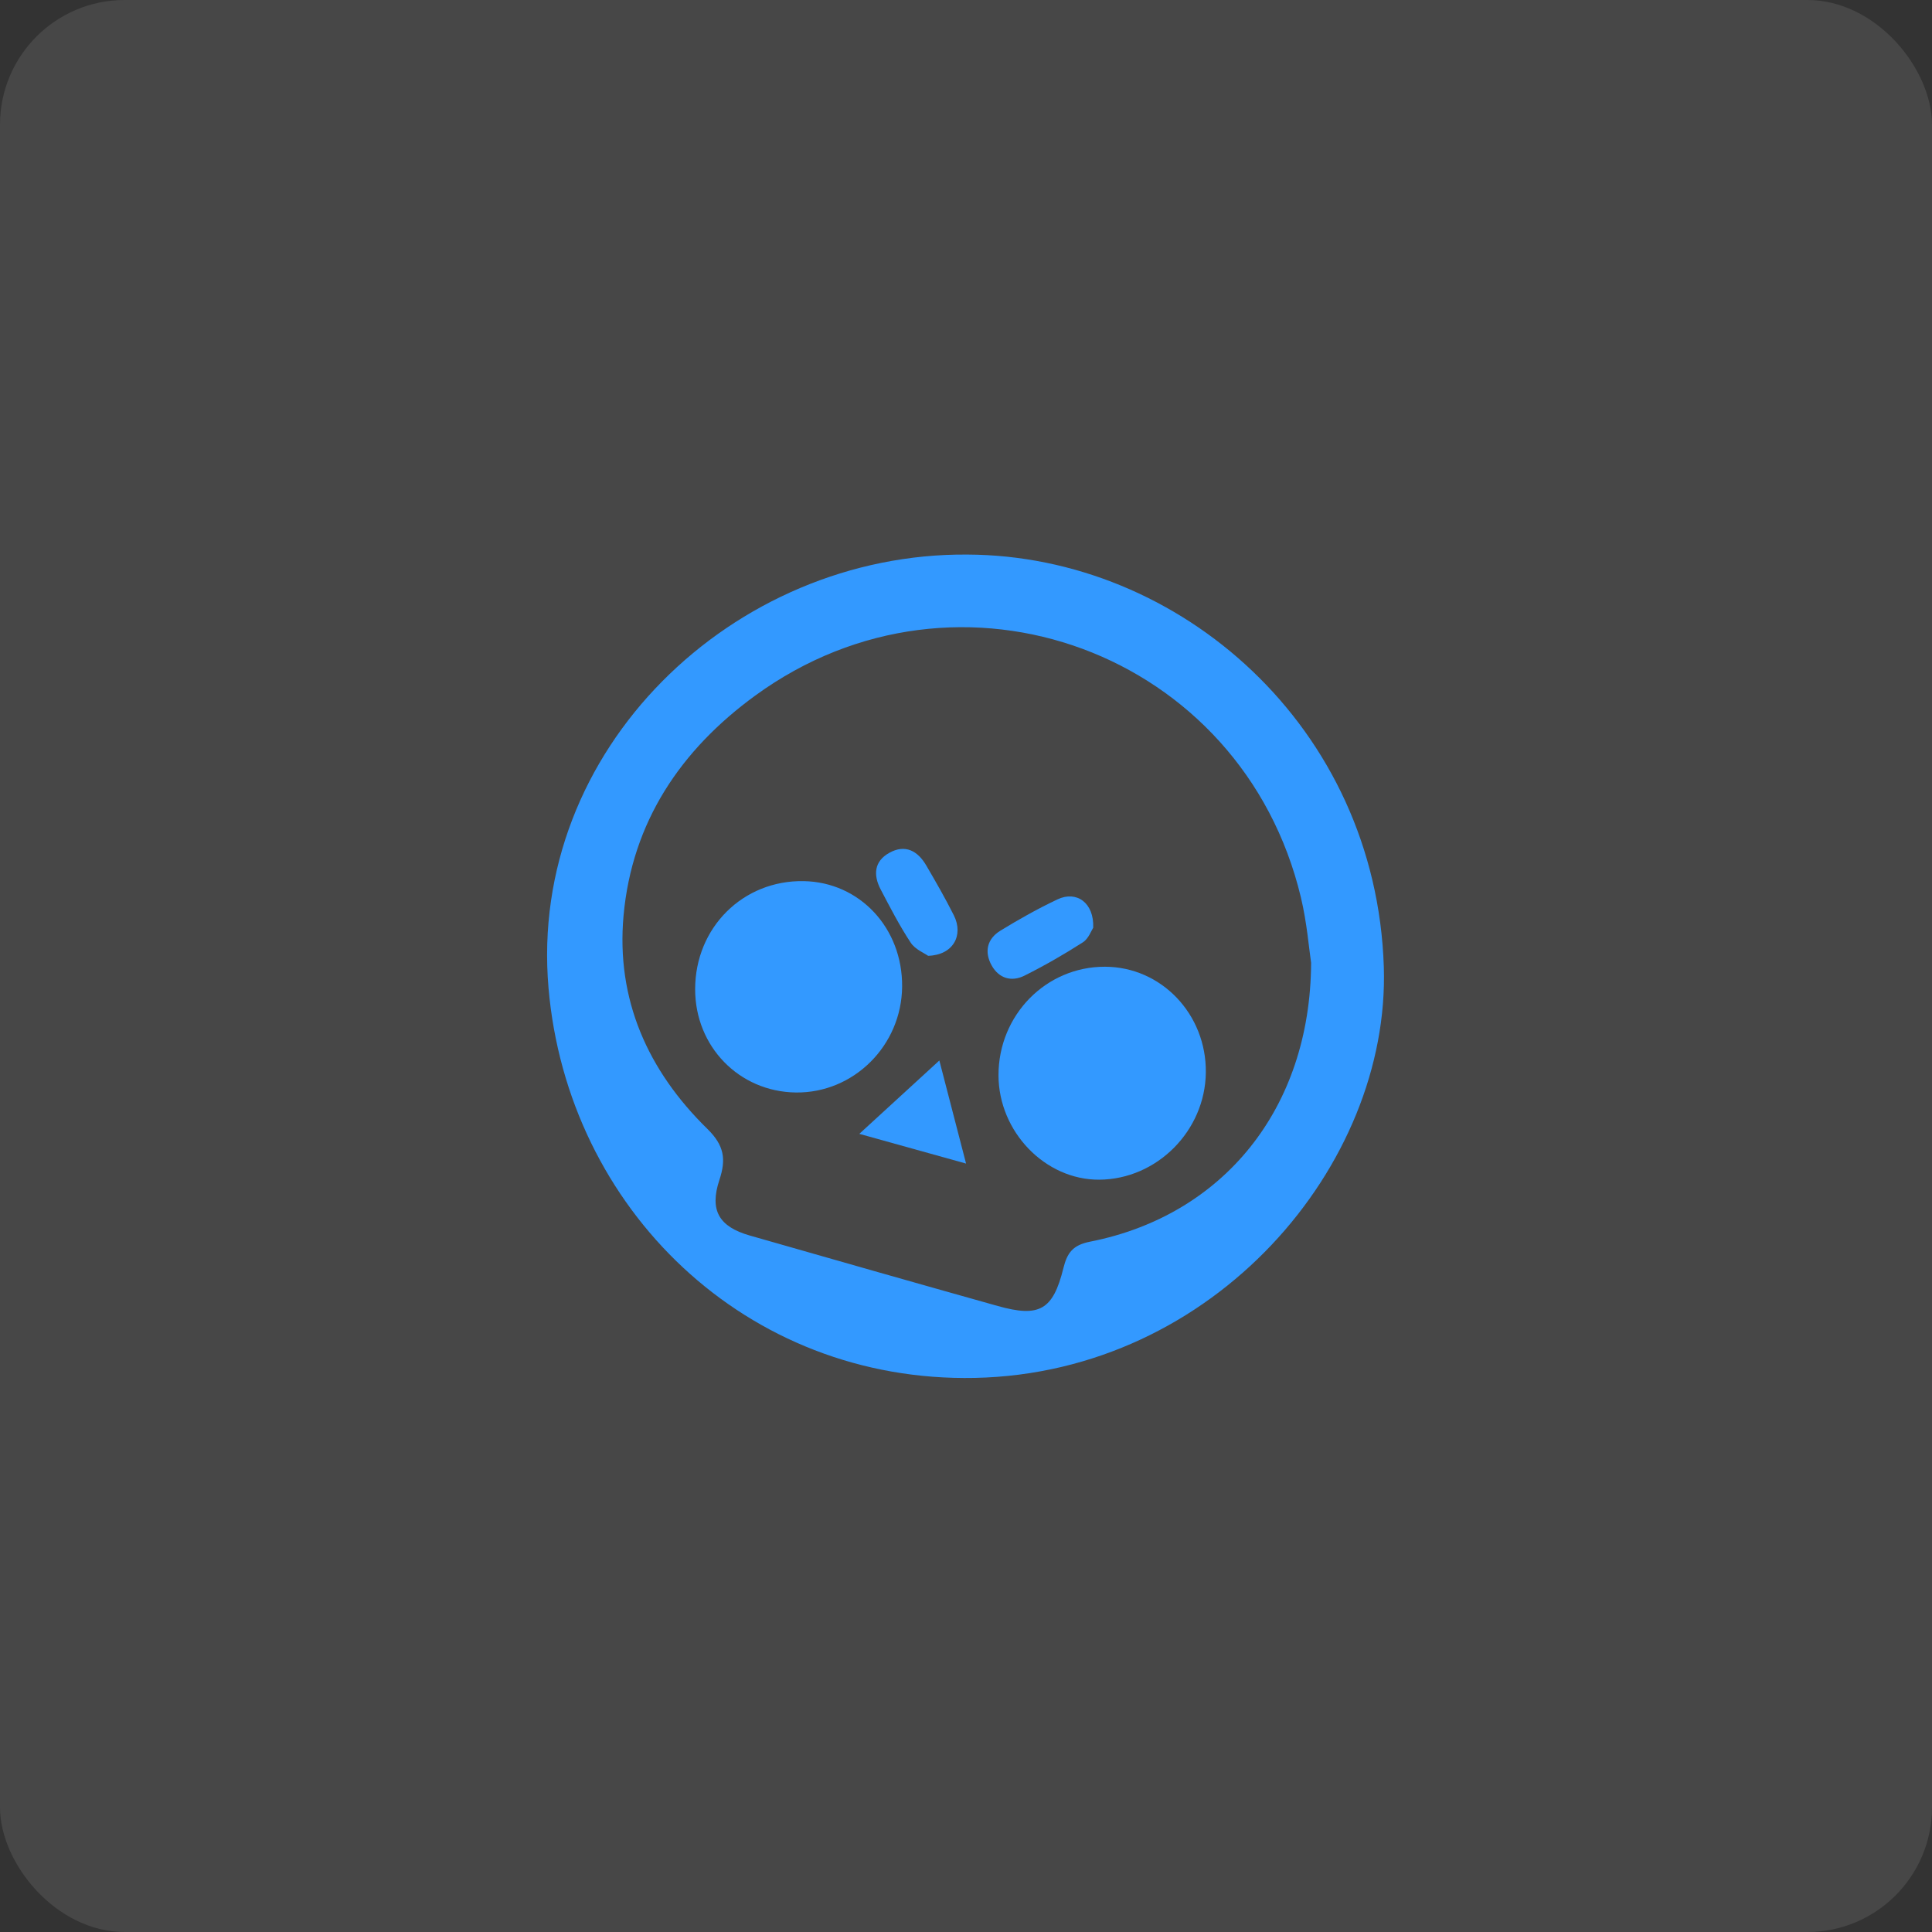
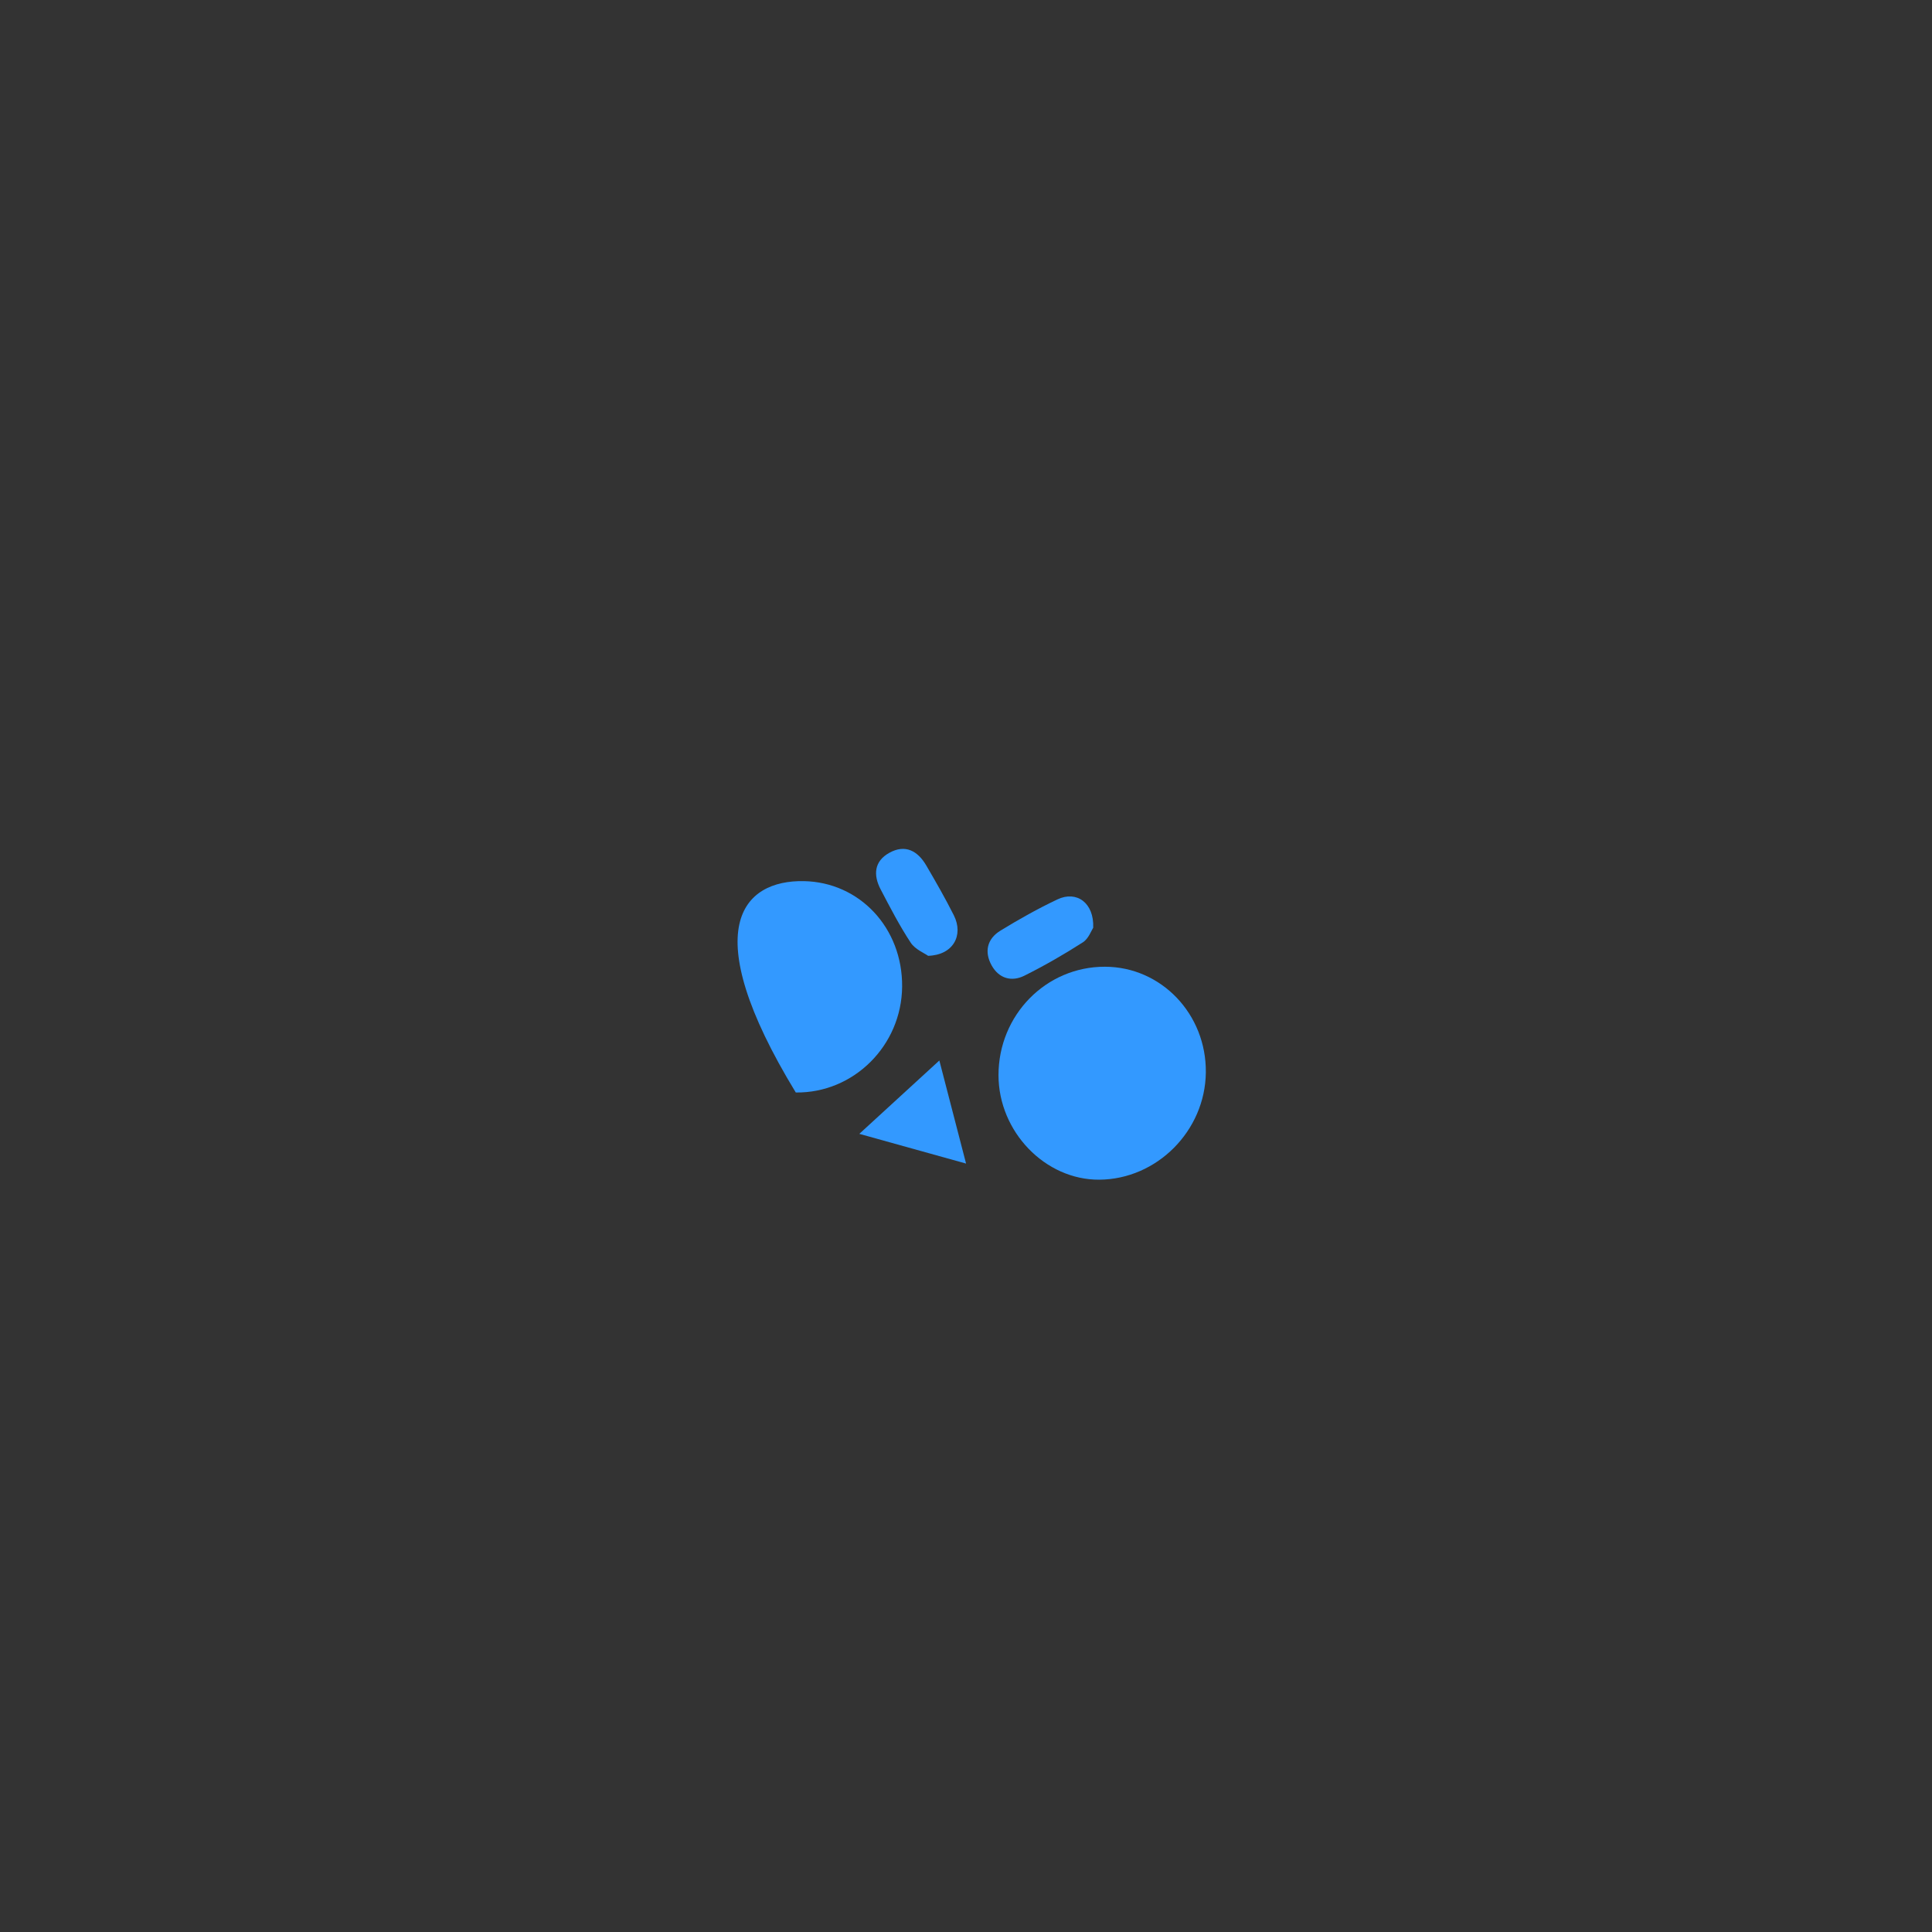
<svg xmlns="http://www.w3.org/2000/svg" width="248" height="248" viewBox="0 0 248 248" fill="none">
  <rect x="0" y="0" width="248" height="248" fill="#333333" stroke="none" />
-   <rect width="248" height="248" rx="16" fill="white" fill-opacity="0.1" />
  <g clip-path="url(#clip0_68_666)">
-     <path d="M124.177 71.186C151.477 71.297 176.647 93.333 177.633 124.118C178.448 149.567 155.893 176.231 125.144 176.874C95.758 177.488 72.865 155.158 70.412 126.84C67.76 96.228 94.098 70.951 124.177 71.186ZM168.3 123.592C168.031 121.809 167.766 118.447 166.991 115.205C159.475 83.707 123.105 70.227 96.943 89.29C87.377 96.26 81.136 105.513 80.043 117.521C79.064 128.31 83.173 137.446 90.788 144.896C92.974 147.036 93.227 148.8 92.344 151.466C91.049 155.373 92.305 157.469 96.238 158.595C106.848 161.632 117.457 164.664 128.083 167.645C133.423 169.143 135.174 168.159 136.501 162.789C136.986 160.821 137.711 159.822 139.927 159.386C156.971 156.03 168.211 142.352 168.3 123.59V123.592Z" fill="#3399FF" />
    <path d="M141.839 124.094C149.077 124.108 154.876 130.195 154.786 137.679C154.698 145.161 148.504 151.384 141.105 151.429C134.161 151.471 128.18 145.272 128.172 138.022C128.164 130.3 134.267 124.078 141.837 124.094H141.839Z" fill="#3399FF" />
-     <path d="M102.15 140.237C94.869 140.14 89.218 134.331 89.232 126.957C89.248 119.058 95.377 112.967 103.17 113.105C110.363 113.234 115.866 119.136 115.801 126.654C115.735 134.21 109.58 140.335 102.15 140.237Z" fill="#3399FF" />
+     <path d="M102.15 140.237C89.248 119.058 95.377 112.967 103.17 113.105C110.363 113.234 115.866 119.136 115.801 126.654C115.735 134.21 109.58 140.335 102.15 140.237Z" fill="#3399FF" />
    <path d="M119.134 122.69C118.65 122.341 117.472 121.871 116.9 121.002C115.462 118.82 114.256 116.481 113.041 114.161C112.084 112.332 112.2 110.563 114.143 109.479C116.205 108.329 117.807 109.222 118.905 111.105C120.134 113.211 121.354 115.327 122.444 117.505C123.719 120.055 122.354 122.602 119.134 122.692V122.69Z" fill="#3399FF" />
    <path d="M140.329 119.089C140.09 119.445 139.733 120.493 139.002 120.96C136.577 122.514 134.07 123.96 131.494 125.244C129.846 126.065 128.23 125.6 127.298 123.938C126.323 122.195 126.7 120.519 128.406 119.471C130.785 118.011 133.232 116.634 135.754 115.444C138.193 114.291 140.455 115.883 140.329 119.087V119.089Z" fill="#3399FF" />
    <path d="M120.579 136.129C121.745 140.63 122.787 144.645 124.009 149.361C119.199 148.022 115.036 146.863 110.306 145.546C113.912 142.24 117.013 139.399 120.579 136.129Z" fill="#3399FF" />
  </g>
  <defs>
    <clipPath id="clip0_68_666">
      <rect width="130" height="130" fill="white" transform="translate(59 59)" />
    </clipPath>
  </defs>
</svg>